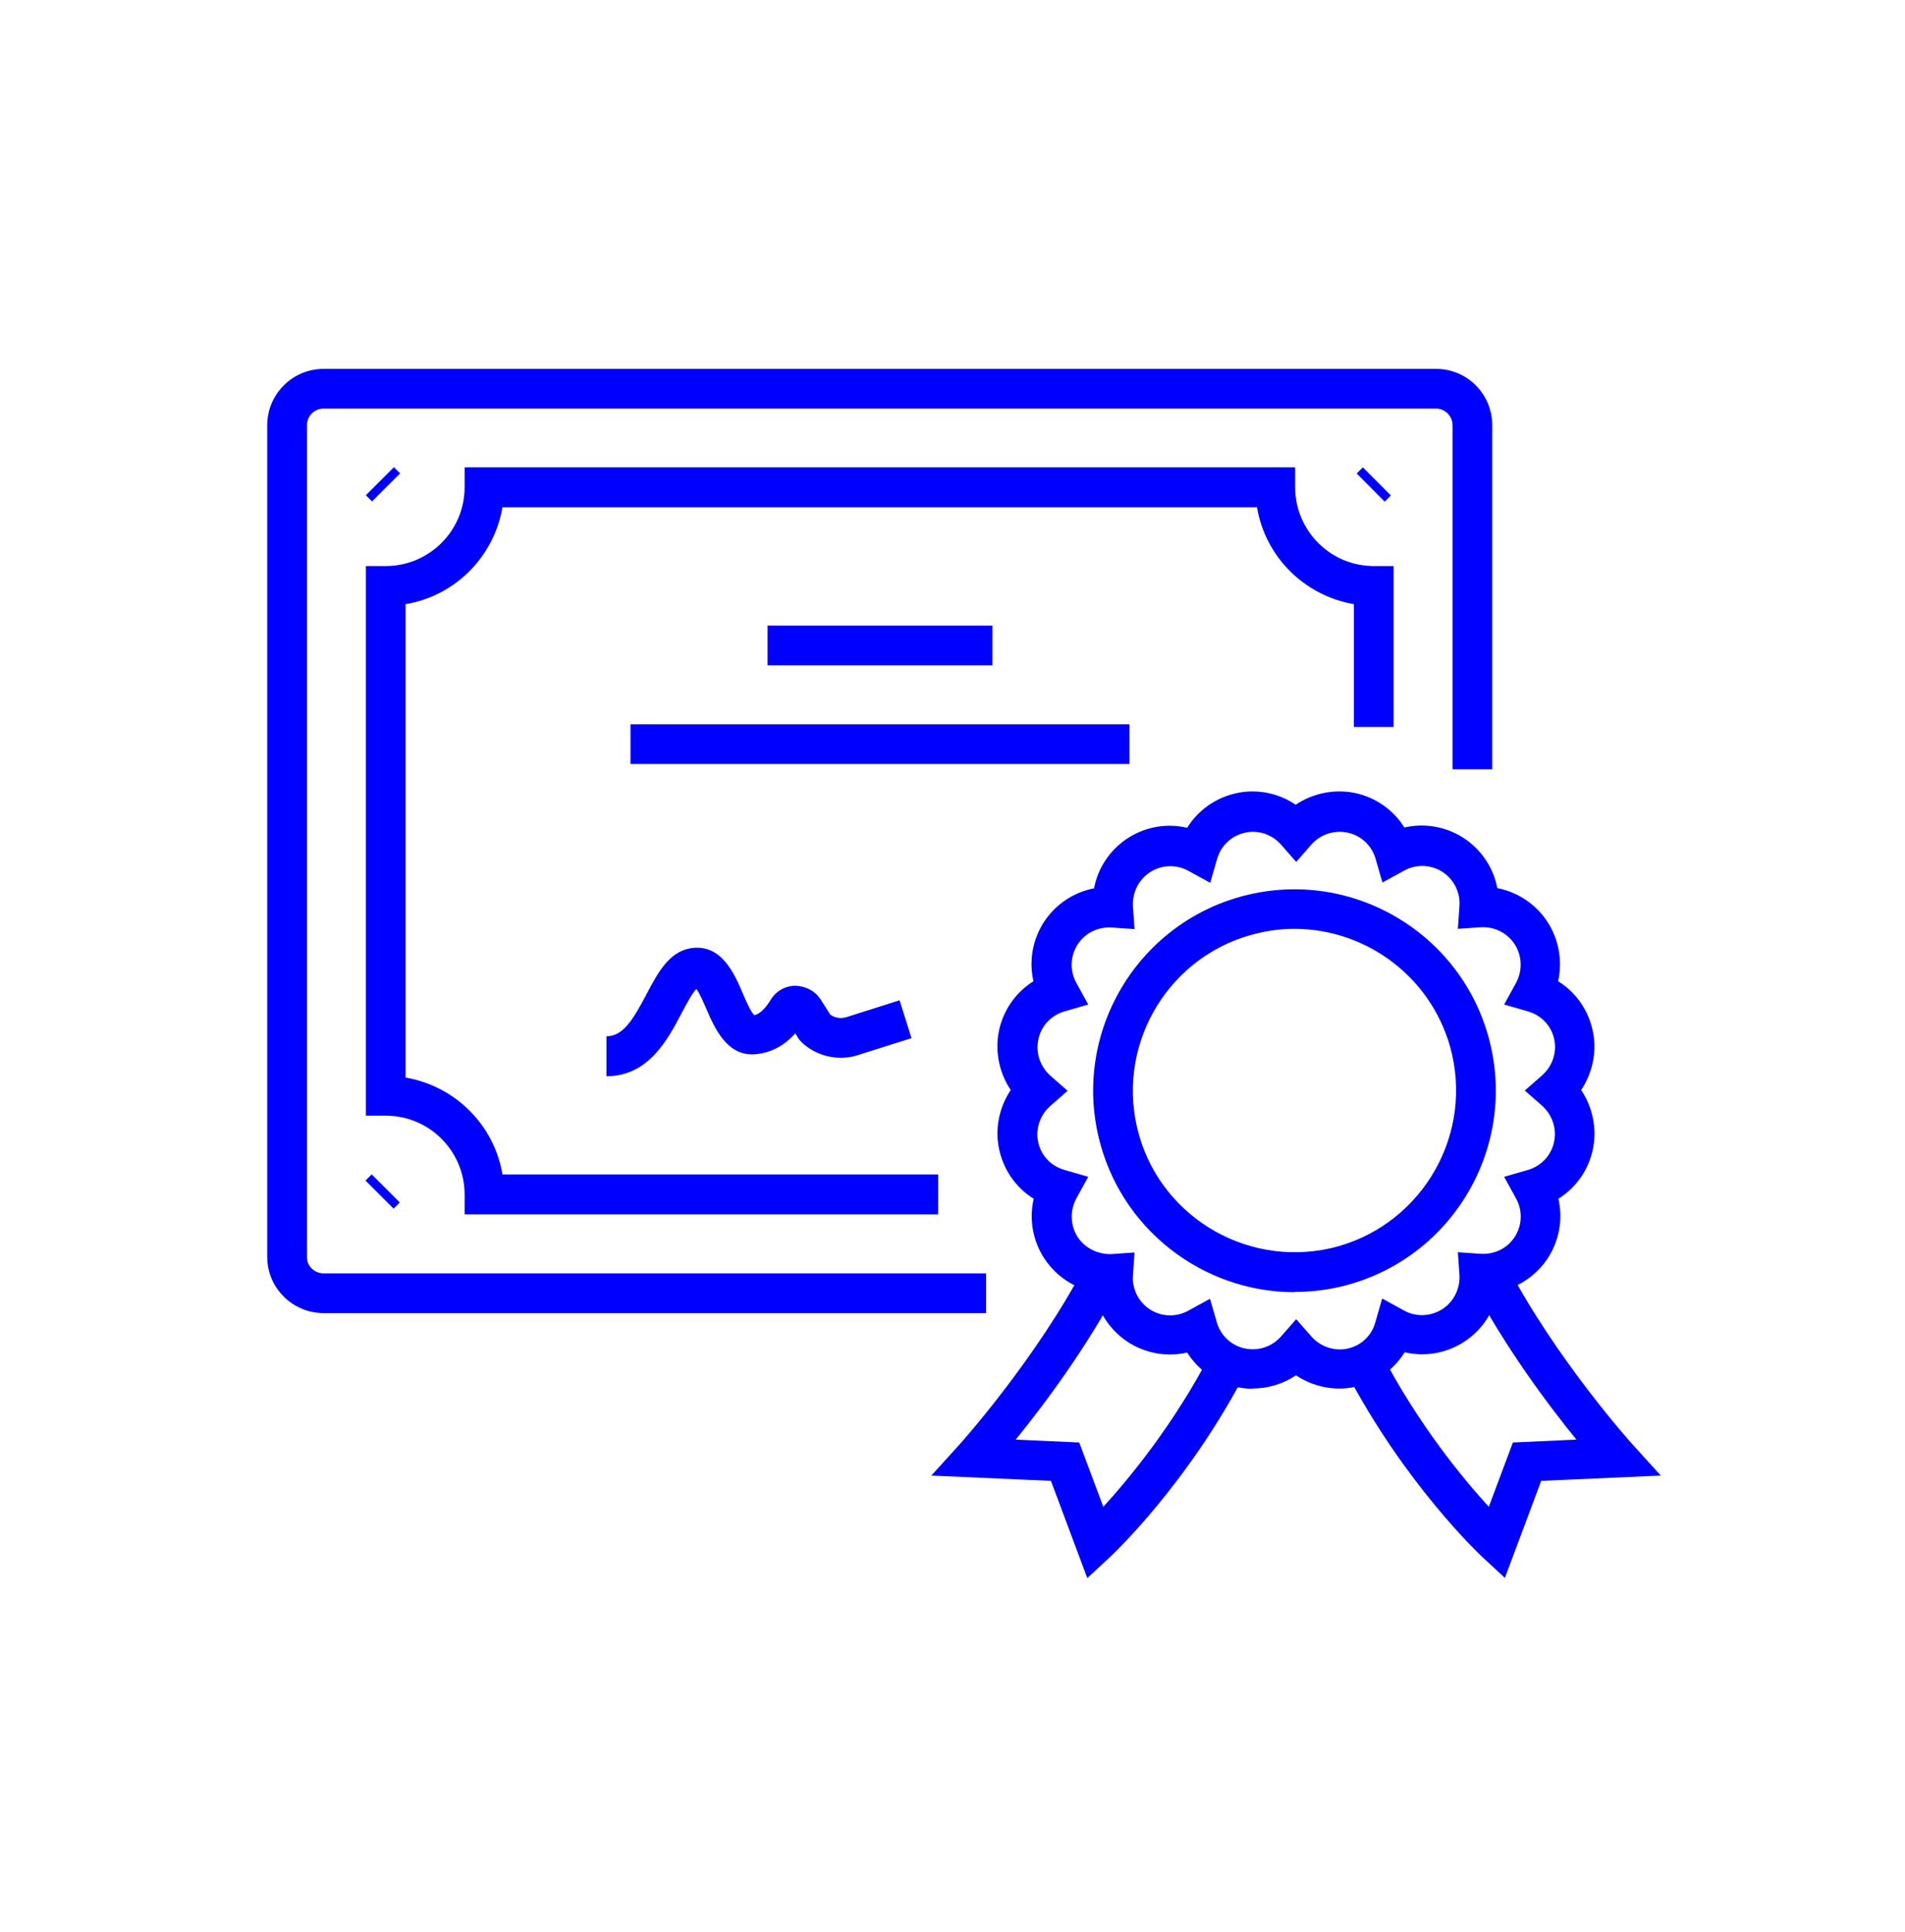
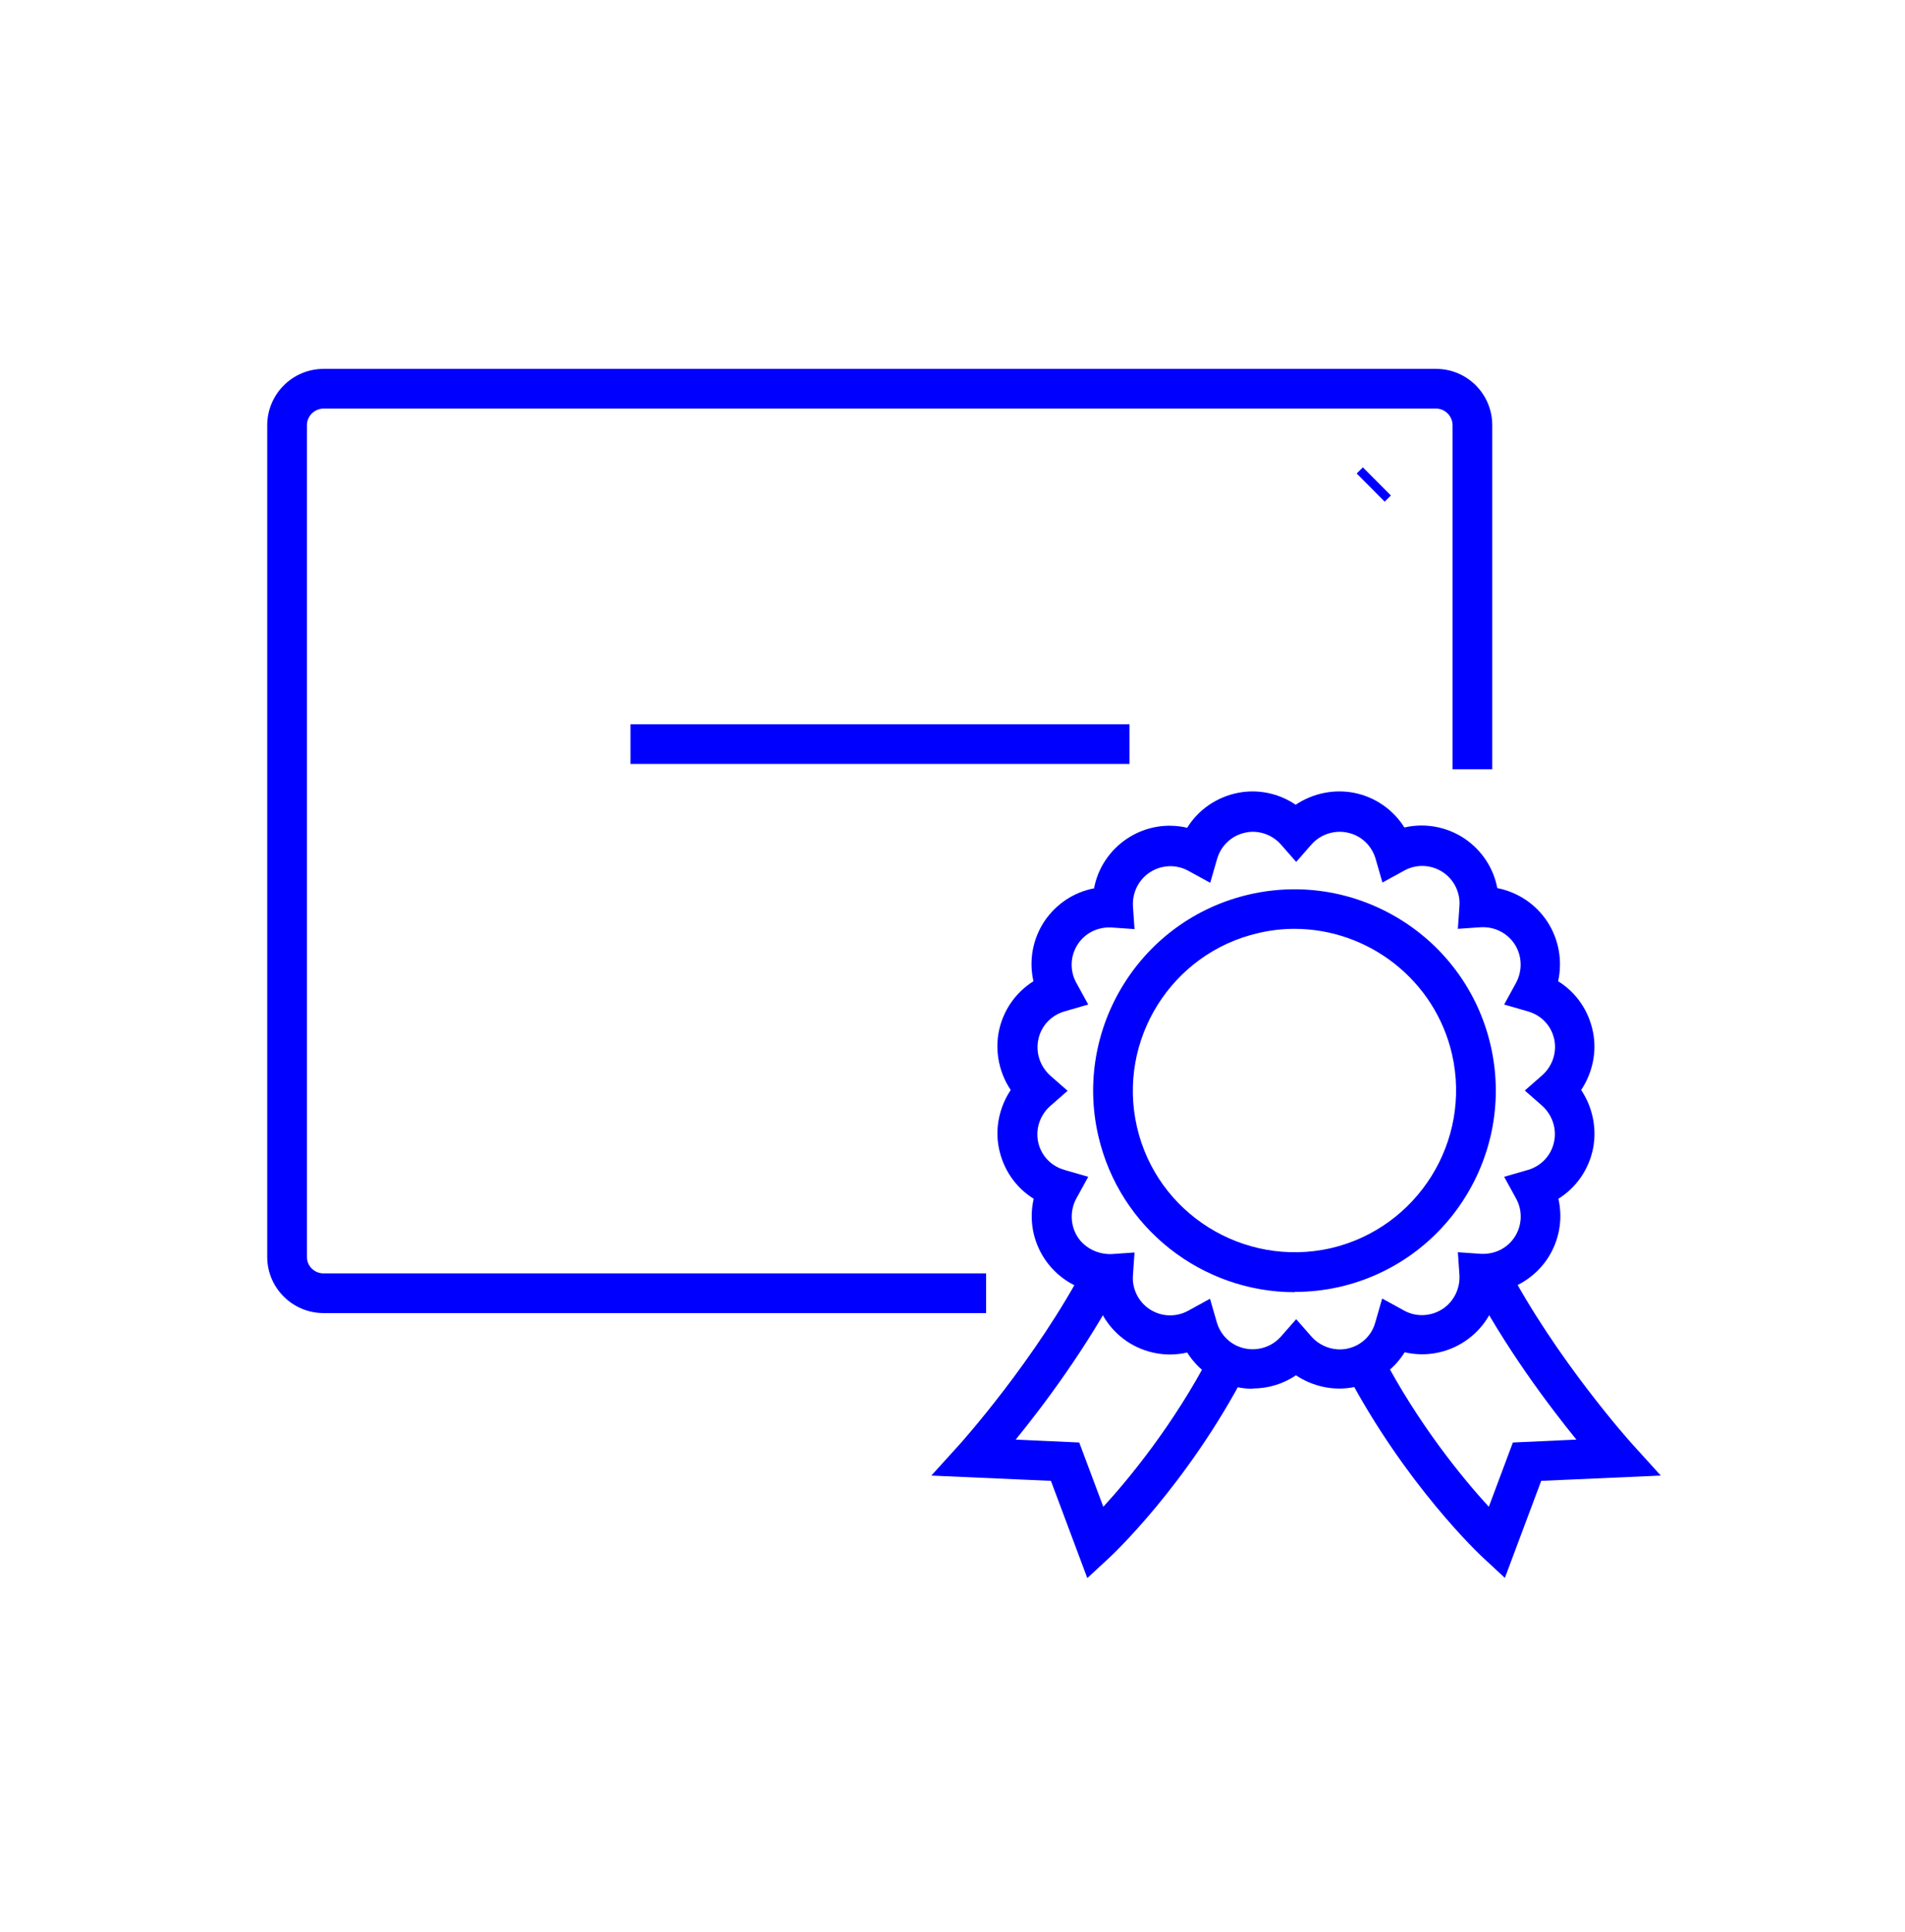
<svg xmlns="http://www.w3.org/2000/svg" id="Layer_1" data-name="Layer 1" viewBox="0 0 72 73">
  <defs>
    <style>
      .cls-1 {
        fill: blue;
      }
    </style>
  </defs>
  <path class="cls-1" d="M56.87,59.62l-.82-.76c-.12-.11-2.93-2.75-5.16-6.99l1.33-.7c1.4,2.68,3.08,4.71,4.05,5.77l.91-2.43,2.4-.11c-1.05-1.29-2.71-3.5-3.98-5.93l1.33-.7c1.87,3.59,4.74,6.78,4.77,6.81l1.07,1.18-4.52.2-1.37,3.66Z" />
  <path class="cls-1" d="M41.09,59.62l-1.37-3.66-4.52-.2,1.07-1.18s2.9-3.22,4.77-6.81l1.33.7c-1.27,2.43-2.93,4.64-3.98,5.93l2.4.11.91,2.43c.97-1.06,2.65-3.09,4.05-5.77l1.33.7c-2.22,4.25-5.04,6.89-5.16,7l-.82.76Z" />
  <path class="cls-1" d="M37.27,49.62H12.23c-1.17,0-2.13-.95-2.13-2.12v-31.43c0-1.17.95-2.13,2.13-2.13h42.05c1.17,0,2.12.95,2.12,2.13v13h-1.5v-13c0-.34-.28-.63-.62-.63H12.23c-.34,0-.63.28-.63.63v31.43c0,.34.28.62.63.62h25.04v1.5Z" />
-   <path class="cls-1" d="M35.47,45.89h-17.91v-.75c0-1.64-1.33-2.98-2.98-2.98h-.75v-20.77h.75c1.64,0,2.98-1.33,2.98-2.98v-.75h31.39v.75c0,1.64,1.33,2.98,2.97,2.98h.75v6.08h-1.5v-4.64c-1.87-.32-3.35-1.79-3.66-3.66h-28.52c-.32,1.87-1.79,3.35-3.66,3.66v17.89c1.87.32,3.35,1.79,3.66,3.66h16.47v1.5Z" />
-   <rect class="cls-1" x="29.01" y="23.64" width="8.5" height="1.5" />
  <rect class="cls-1" x="23.83" y="27.37" width="18.86" height="1.5" />
-   <path class="cls-1" d="M47.34,52.48c-.19,0-.38-.02-.57-.06-.8-.16-1.48-.64-1.9-1.31-.78.18-1.61.03-2.29-.43-.64-.44-1.08-1.11-1.22-1.86-.76-.14-1.44-.59-1.88-1.25-.45-.68-.59-1.5-.41-2.27-.68-.42-1.16-1.11-1.32-1.93-.15-.76.03-1.55.45-2.18-.43-.64-.6-1.44-.45-2.21.16-.8.64-1.48,1.31-1.9-.18-.78-.03-1.61.43-2.29.44-.64,1.11-1.08,1.86-1.22.14-.76.59-1.44,1.25-1.88.68-.45,1.49-.59,2.27-.41.42-.68,1.11-1.16,1.92-1.32.76-.15,1.55.02,2.18.45.64-.43,1.44-.6,2.21-.45.8.16,1.48.64,1.9,1.31.78-.18,1.61-.03,2.29.43.64.44,1.08,1.11,1.22,1.86.76.15,1.44.59,1.88,1.25.45.68.59,1.5.42,2.27.68.42,1.16,1.11,1.32,1.93h0c.15.76-.03,1.55-.45,2.18.43.64.6,1.44.45,2.21-.16.8-.64,1.48-1.31,1.9.18.78.03,1.61-.43,2.29-.44.64-1.11,1.08-1.86,1.22-.14.76-.59,1.44-1.25,1.88-.68.45-1.5.59-2.27.41-.42.68-1.11,1.16-1.93,1.32-.76.15-1.55-.03-2.18-.45-.48.33-1.06.5-1.64.5ZM45.73,49.07l.26.9c.15.51.56.89,1.08.99.5.1,1.02-.08,1.35-.46l.57-.65.57.65c.33.38.85.56,1.33.47.53-.1.95-.48,1.09-1l.26-.9.82.45c.46.26,1.03.23,1.47-.06.42-.28.66-.77.63-1.28l-.06-.86.86.06c.52.03.99-.2,1.27-.61.3-.44.33-1.01.07-1.48l-.45-.82.9-.26c.51-.15.89-.56.99-1.08.1-.5-.08-1.01-.46-1.35l-.65-.57.65-.57c.38-.33.56-.84.47-1.33h0c-.1-.53-.48-.94-1-1.09l-.9-.26.45-.82c.25-.47.23-1.03-.06-1.47-.28-.42-.76-.66-1.28-.63l-.86.06.06-.86c.04-.5-.2-.99-.61-1.27-.44-.3-1.01-.33-1.48-.07l-.82.45-.26-.9c-.15-.51-.56-.89-1.08-.99-.5-.1-1.02.08-1.35.46l-.57.65-.57-.65c-.33-.38-.85-.56-1.33-.46-.52.1-.94.48-1.09,1l-.26.9-.82-.45c-.47-.26-1.03-.23-1.47.06-.42.28-.66.77-.63,1.28l.06.86-.86-.06c-.52-.03-.99.2-1.27.61-.3.44-.33,1.01-.07,1.48l.45.82-.9.26c-.51.15-.89.56-.99,1.08-.1.5.08,1.01.46,1.35l.65.57-.65.57c-.38.33-.56.84-.47,1.33.1.53.48.94,1,1.09l.9.26-.45.82c-.25.46-.23,1.03.06,1.47.28.42.78.65,1.28.63l.86-.06-.06.86c-.04.5.2.99.61,1.27.44.3,1.01.33,1.48.07l.82-.45Z" />
+   <path class="cls-1" d="M47.34,52.48c-.19,0-.38-.02-.57-.06-.8-.16-1.48-.64-1.9-1.31-.78.18-1.61.03-2.29-.43-.64-.44-1.08-1.11-1.22-1.86-.76-.14-1.44-.59-1.88-1.25-.45-.68-.59-1.5-.41-2.27-.68-.42-1.16-1.11-1.32-1.93-.15-.76.03-1.55.45-2.18-.43-.64-.6-1.44-.45-2.21.16-.8.64-1.48,1.31-1.9-.18-.78-.03-1.61.43-2.29.44-.64,1.11-1.08,1.86-1.22.14-.76.59-1.44,1.25-1.88.68-.45,1.49-.59,2.27-.41.42-.68,1.11-1.16,1.92-1.32.76-.15,1.55.02,2.18.45.64-.43,1.44-.6,2.21-.45.8.16,1.48.64,1.9,1.31.78-.18,1.61-.03,2.29.43.64.44,1.08,1.11,1.22,1.86.76.15,1.44.59,1.88,1.25.45.68.59,1.5.42,2.27.68.42,1.16,1.11,1.32,1.93h0c.15.76-.03,1.55-.45,2.18.43.64.6,1.44.45,2.21-.16.8-.64,1.48-1.31,1.9.18.78.03,1.61-.43,2.29-.44.64-1.11,1.08-1.86,1.22-.14.76-.59,1.44-1.25,1.88-.68.45-1.5.59-2.27.41-.42.68-1.11,1.16-1.93,1.32-.76.15-1.55-.03-2.18-.45-.48.33-1.06.5-1.64.5M45.73,49.07l.26.9c.15.51.56.89,1.08.99.5.1,1.02-.08,1.35-.46l.57-.65.57.65c.33.38.85.56,1.33.47.53-.1.95-.48,1.09-1l.26-.9.82.45c.46.26,1.03.23,1.47-.06.42-.28.66-.77.63-1.28l-.06-.86.86.06c.52.03.99-.2,1.27-.61.3-.44.33-1.01.07-1.48l-.45-.82.9-.26c.51-.15.89-.56.99-1.08.1-.5-.08-1.01-.46-1.35l-.65-.57.65-.57c.38-.33.56-.84.47-1.33h0c-.1-.53-.48-.94-1-1.09l-.9-.26.45-.82c.25-.47.23-1.03-.06-1.47-.28-.42-.76-.66-1.28-.63l-.86.06.06-.86c.04-.5-.2-.99-.61-1.27-.44-.3-1.01-.33-1.48-.07l-.82.45-.26-.9c-.15-.51-.56-.89-1.08-.99-.5-.1-1.02.08-1.35.46l-.57.65-.57-.65c-.33-.38-.85-.56-1.33-.46-.52.1-.94.48-1.09,1l-.26.9-.82-.45c-.47-.26-1.03-.23-1.47.06-.42.28-.66.77-.63,1.28l.06.86-.86-.06c-.52-.03-.99.2-1.27.61-.3.44-.33,1.01-.07,1.48l.45.82-.9.26c-.51.15-.89.56-.99,1.08-.1.5.08,1.01.46,1.35l.65.57-.65.57c-.38.33-.56.84-.47,1.33.1.53.48.94,1,1.09l.9.26-.45.82c-.25.46-.23,1.03.06,1.47.28.42.78.65,1.28.63l.86-.06-.06.86c-.04.5.2.99.61,1.27.44.3,1.01.33,1.48.07l.82-.45Z" />
  <path class="cls-1" d="M48.93,48.83c-3.47,0-6.61-2.39-7.42-5.91-.94-4.09,1.62-8.18,5.71-9.12,4.09-.94,8.18,1.62,9.12,5.71.94,4.09-1.62,8.18-5.71,9.12h0c-.57.13-1.14.19-1.71.19ZM48.93,35.1c-.45,0-.91.05-1.37.16-3.28.75-5.34,4.04-4.59,7.32.75,3.28,4.03,5.33,7.32,4.59h0c3.28-.76,5.34-4.04,4.59-7.33-.65-2.82-3.17-4.74-5.96-4.74Z" />
-   <path class="cls-1" d="M22.92,40.66v-1.5c.63,0,1.01-.63,1.52-1.6.42-.79.84-1.6,1.68-1.73,1.14-.17,1.63.95,1.95,1.7.12.28.32.74.44.83.25-.04.5-.38.62-.58.2-.33.55-.53.94-.53.39.02.73.19.94.51l.37.58c.17.13.4.16.6.1l2.02-.64.45,1.43-2.02.64c-.74.24-1.56.05-2.13-.48l-.12-.14-.12-.2c-.43.48-.96.75-1.54.79-1.03.07-1.5-.96-1.82-1.71-.1-.23-.26-.6-.38-.76-.16.16-.39.6-.55.9-.53,1.01-1.26,2.4-2.85,2.4ZM30.42,38.56s0,0,0,0c0,0,0,0,0,0Z" />
-   <rect class="cls-1" x="13.72" y="18.14" width="1.5" height=".33" transform="translate(-8.7 15.59) rotate(-45)" />
  <rect class="cls-1" x="51.76" y="17.55" width=".33" height="1.5" transform="translate(2.22 41.99) rotate(-44.89)" />
-   <rect class="cls-1" x="14.3" y="44.27" width=".33" height="1.5" transform="translate(-27.6 23.42) rotate(-45)" />
</svg>